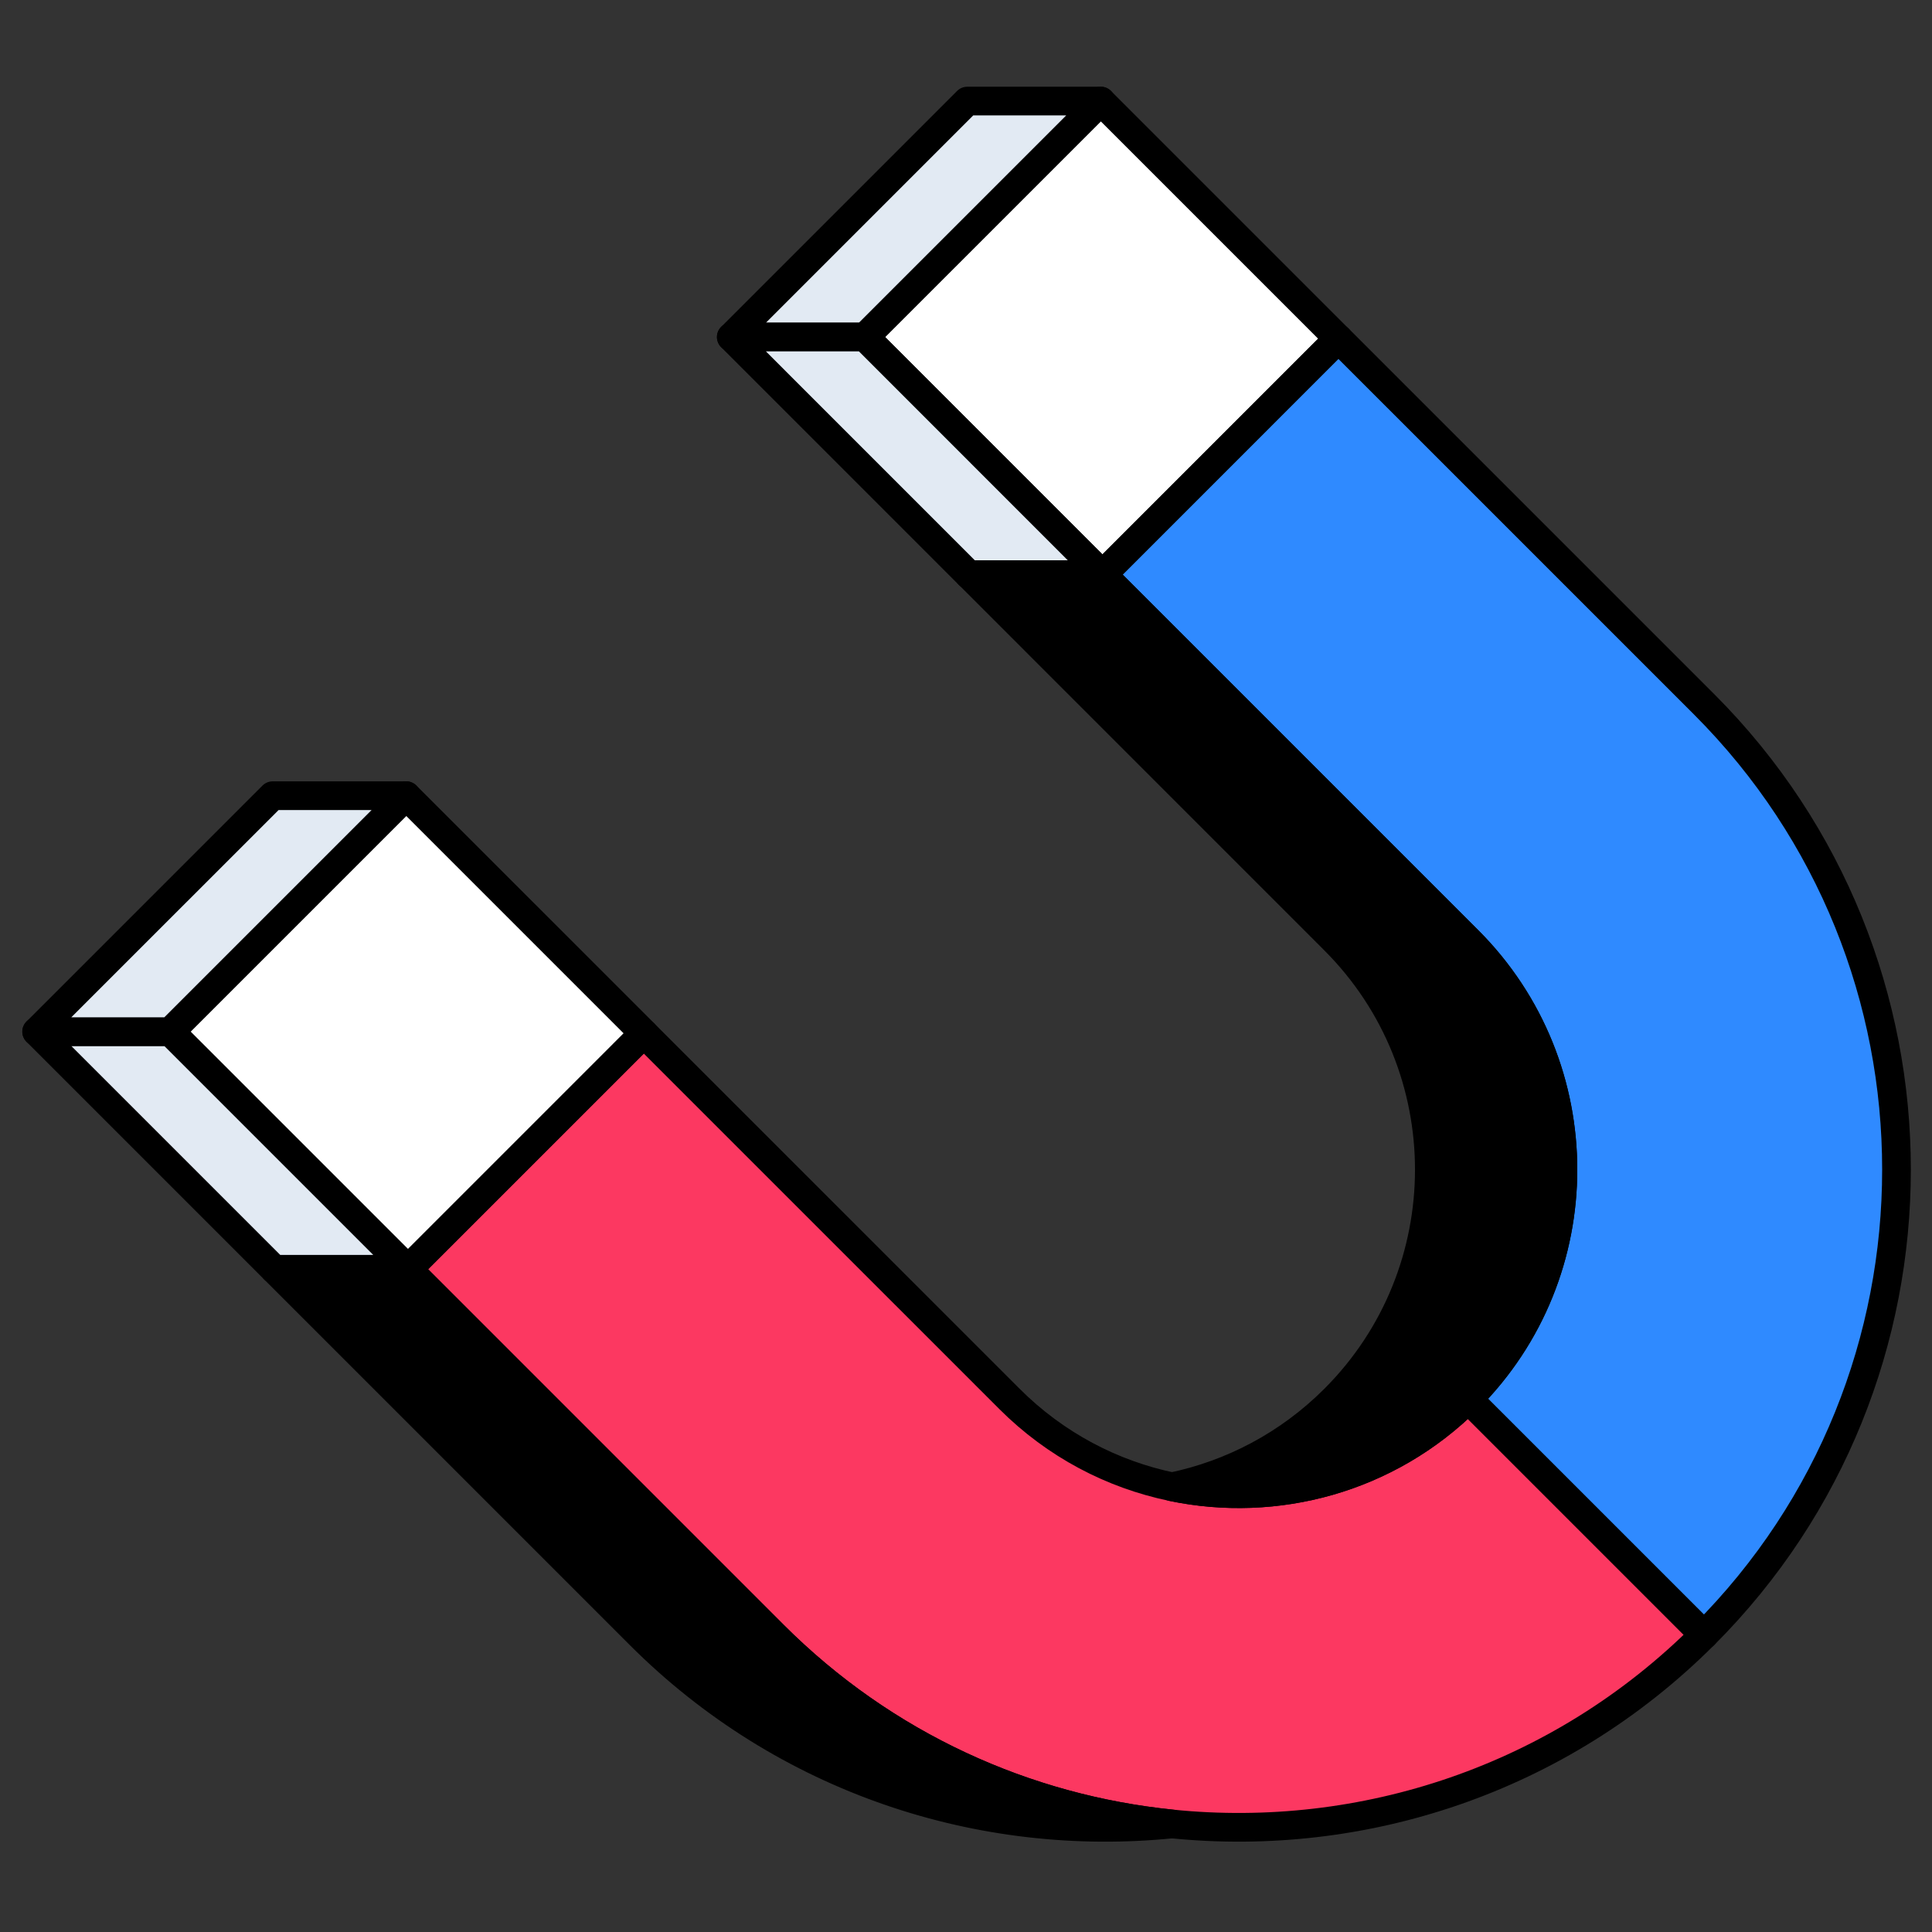
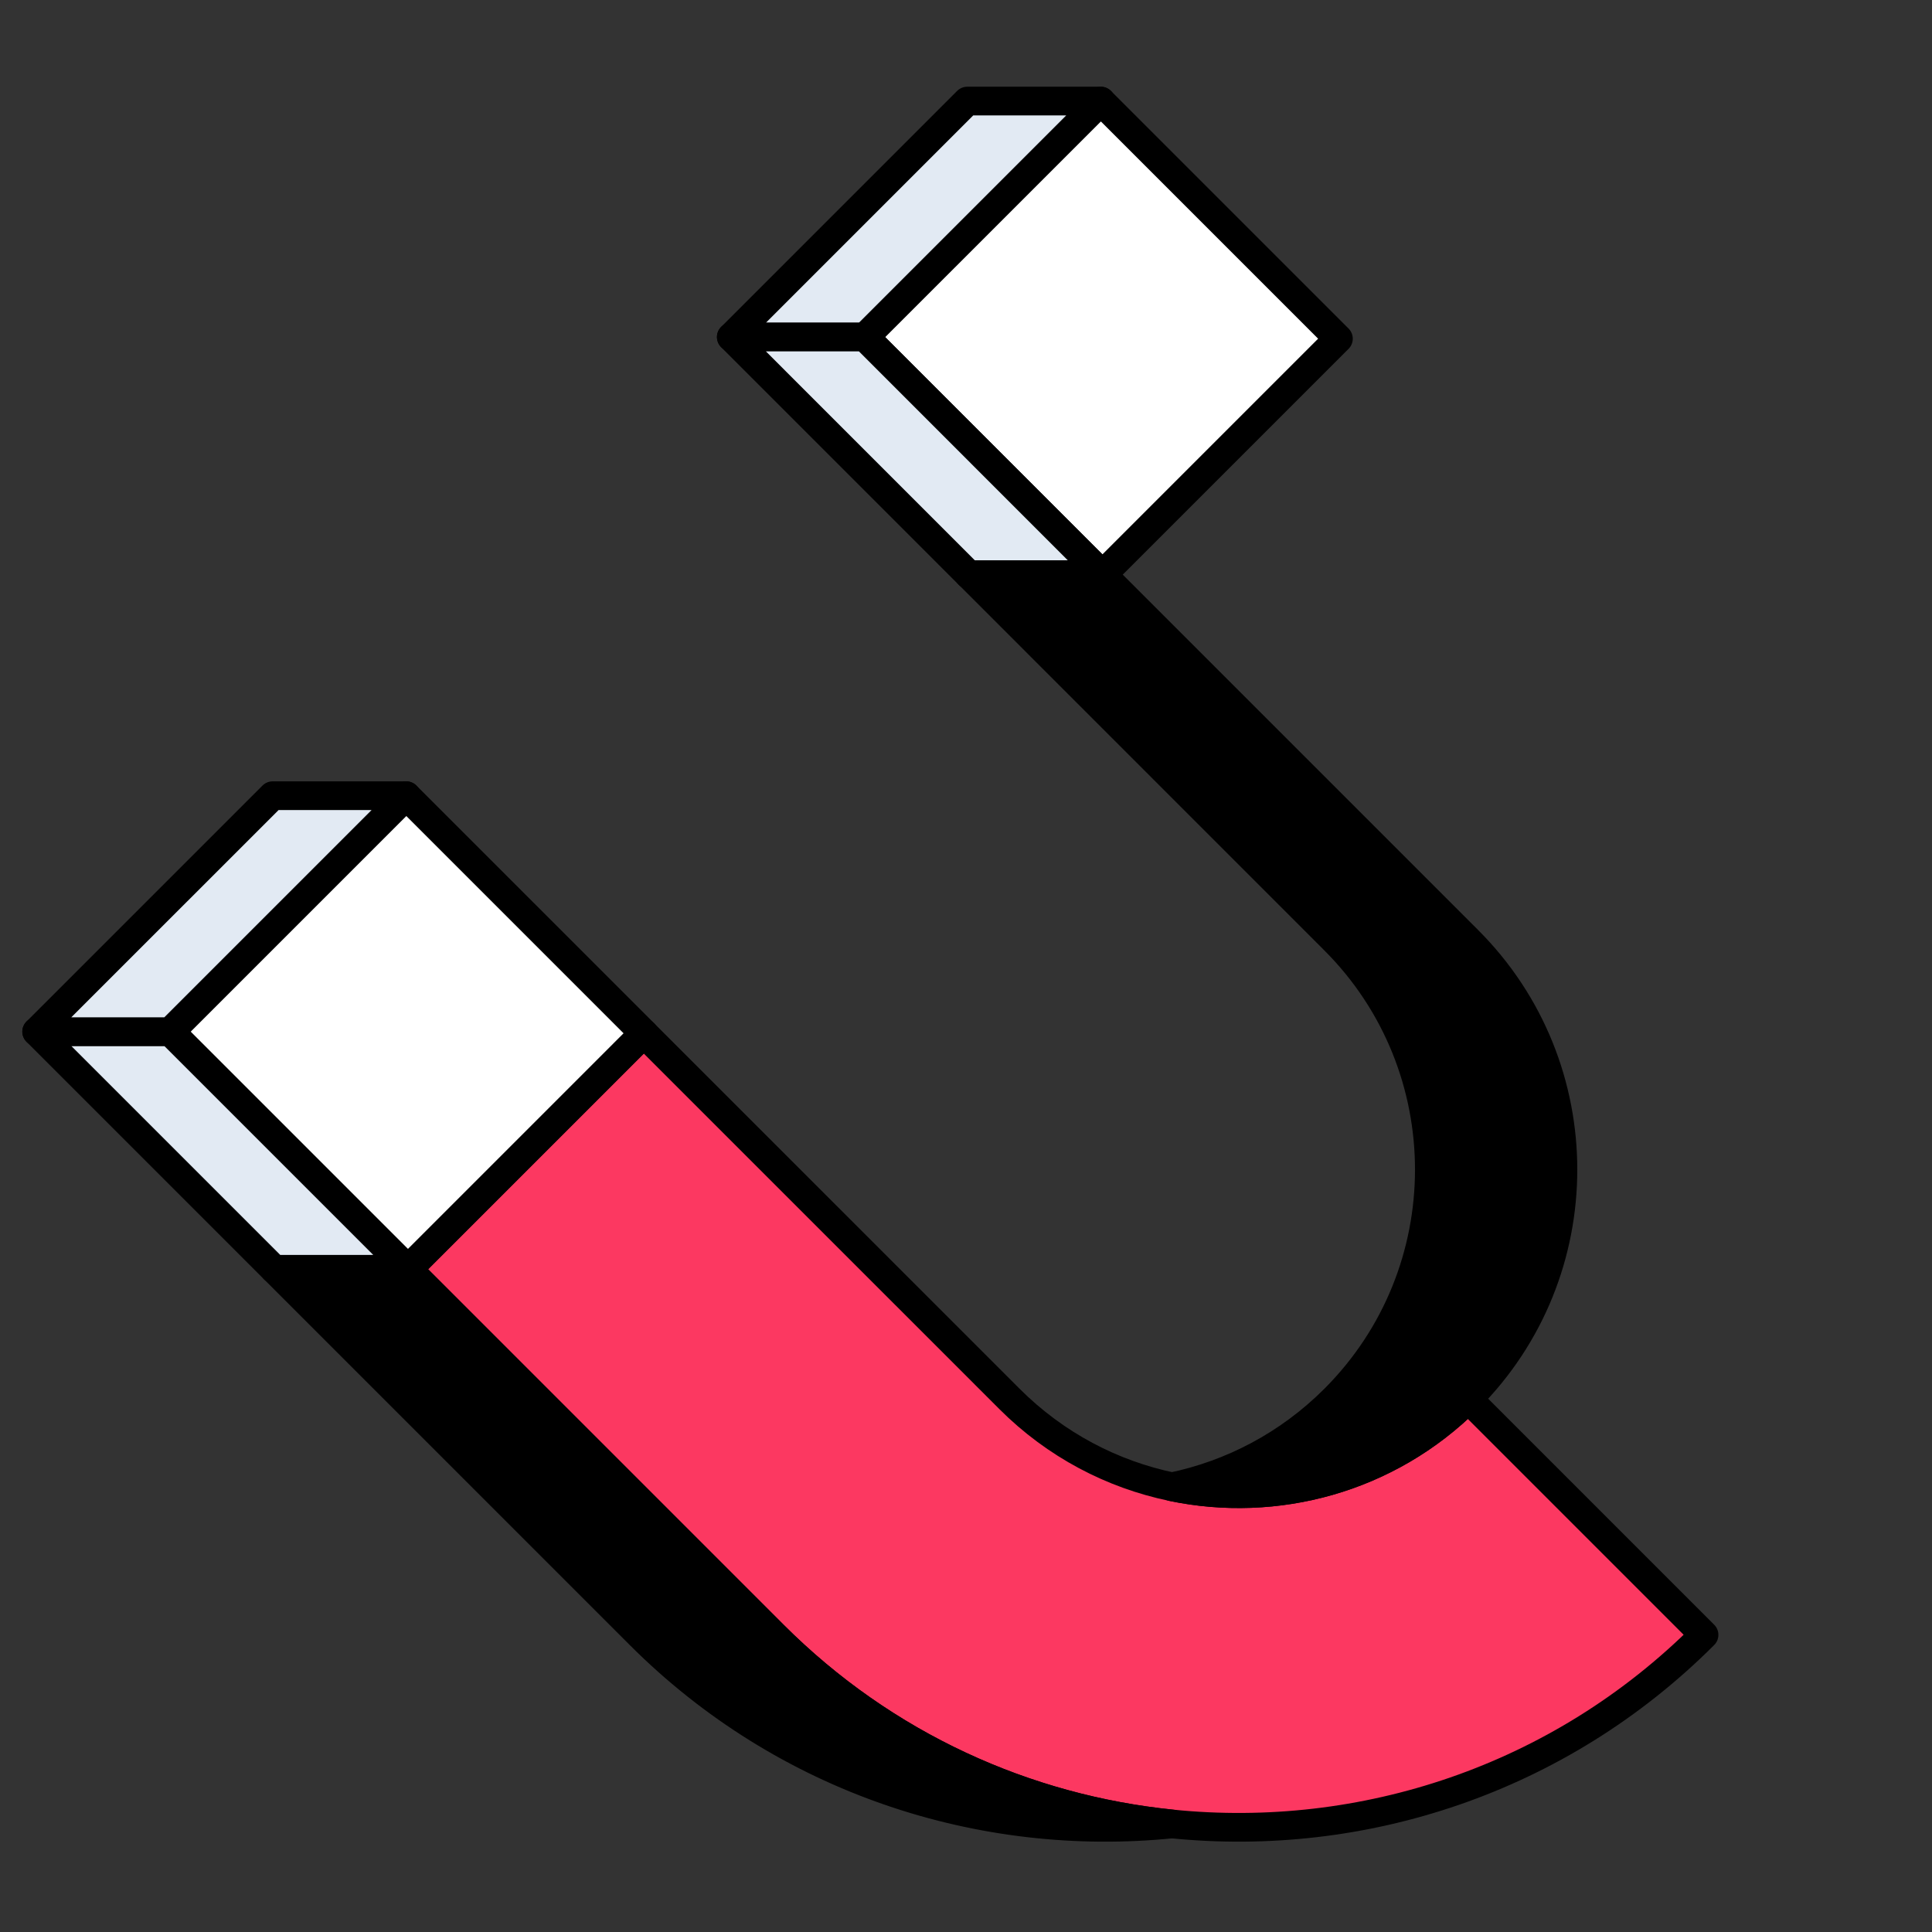
<svg xmlns="http://www.w3.org/2000/svg" width="101" height="101" viewBox="0 0 101 101" fill="none">
  <rect x="0" y="0" width="101" height="101" fill="#333333" stroke="none" />
  <path d="M57.547 5.284L69.969 17.706L57.633 30.042L45.211 17.62L57.547 5.284Z" fill="white" stroke="black" stroke-width="1.5" stroke-miterlimit="10" stroke-linejoin="round" />
  <path d="M21.321 66.353L40.434 85.467C46.252 91.287 53.655 94.582 61.266 95.351C71.2 96.356 81.489 93.061 89.083 85.467L76.747 73.131C72.552 77.327 66.683 78.86 61.268 77.726L61.266 77.726C58.15 77.077 55.185 75.544 52.772 73.131L33.657 54.018L21.321 66.353Z" fill="#FC3861" stroke="black" stroke-width="1.5" stroke-miterlimit="10" stroke-linejoin="round" />
-   <path d="M76.749 49.156C83.359 55.766 83.359 66.521 76.749 73.131L89.085 85.467C102.497 72.055 102.497 50.232 89.085 36.818L69.971 17.705L57.635 30.043L76.749 49.156Z" fill="#2F8AFF" stroke="black" stroke-width="1.5" stroke-miterlimit="10" stroke-linejoin="round" />
  <path d="M21.238 41.596L33.659 54.017L21.323 66.353L8.902 53.932L21.238 41.596Z" fill="white" stroke="black" stroke-width="1.5" stroke-miterlimit="10" stroke-linejoin="round" />
  <path d="M14.338 66.353L33.452 85.467C41.044 93.061 51.335 96.356 61.267 95.352C53.655 94.582 46.253 91.287 40.435 85.467L21.322 66.353L14.338 66.353Z" fill="black" stroke="black" stroke-width="1.5" stroke-miterlimit="10" stroke-linejoin="round" />
  <path d="M1.917 53.932L14.338 66.353L21.322 66.353L8.901 53.932L1.917 53.932Z" fill="#E2EAF3" stroke="black" stroke-width="1.5" stroke-miterlimit="10" stroke-linejoin="round" />
  <path d="M1.917 53.932L8.901 53.932L21.236 41.597L14.253 41.597L1.917 53.932Z" fill="#E2EAF3" stroke="black" stroke-width="1.5" stroke-miterlimit="10" stroke-linejoin="round" />
  <path d="M38.231 17.619L45.214 17.619L57.55 5.284L50.566 5.284L38.231 17.619Z" fill="#E2EAF3" stroke="black" stroke-width="1.5" stroke-miterlimit="10" stroke-linejoin="round" />
  <path d="M38.229 17.619L50.652 30.043L57.634 30.043L45.213 17.619L38.229 17.619Z" fill="#E2EAF3" stroke="black" stroke-width="1.5" stroke-miterlimit="10" stroke-linejoin="round" />
  <path d="M69.765 73.131C67.352 75.544 64.385 77.077 61.269 77.726C66.684 78.86 72.553 77.327 76.749 73.131C83.359 66.521 83.359 55.766 76.749 49.156L57.635 30.042L50.654 30.042L69.765 49.156C76.375 55.766 76.375 66.521 69.765 73.131Z" fill="black" stroke="black" stroke-width="1.5" stroke-miterlimit="10" stroke-linejoin="round" />
</svg>